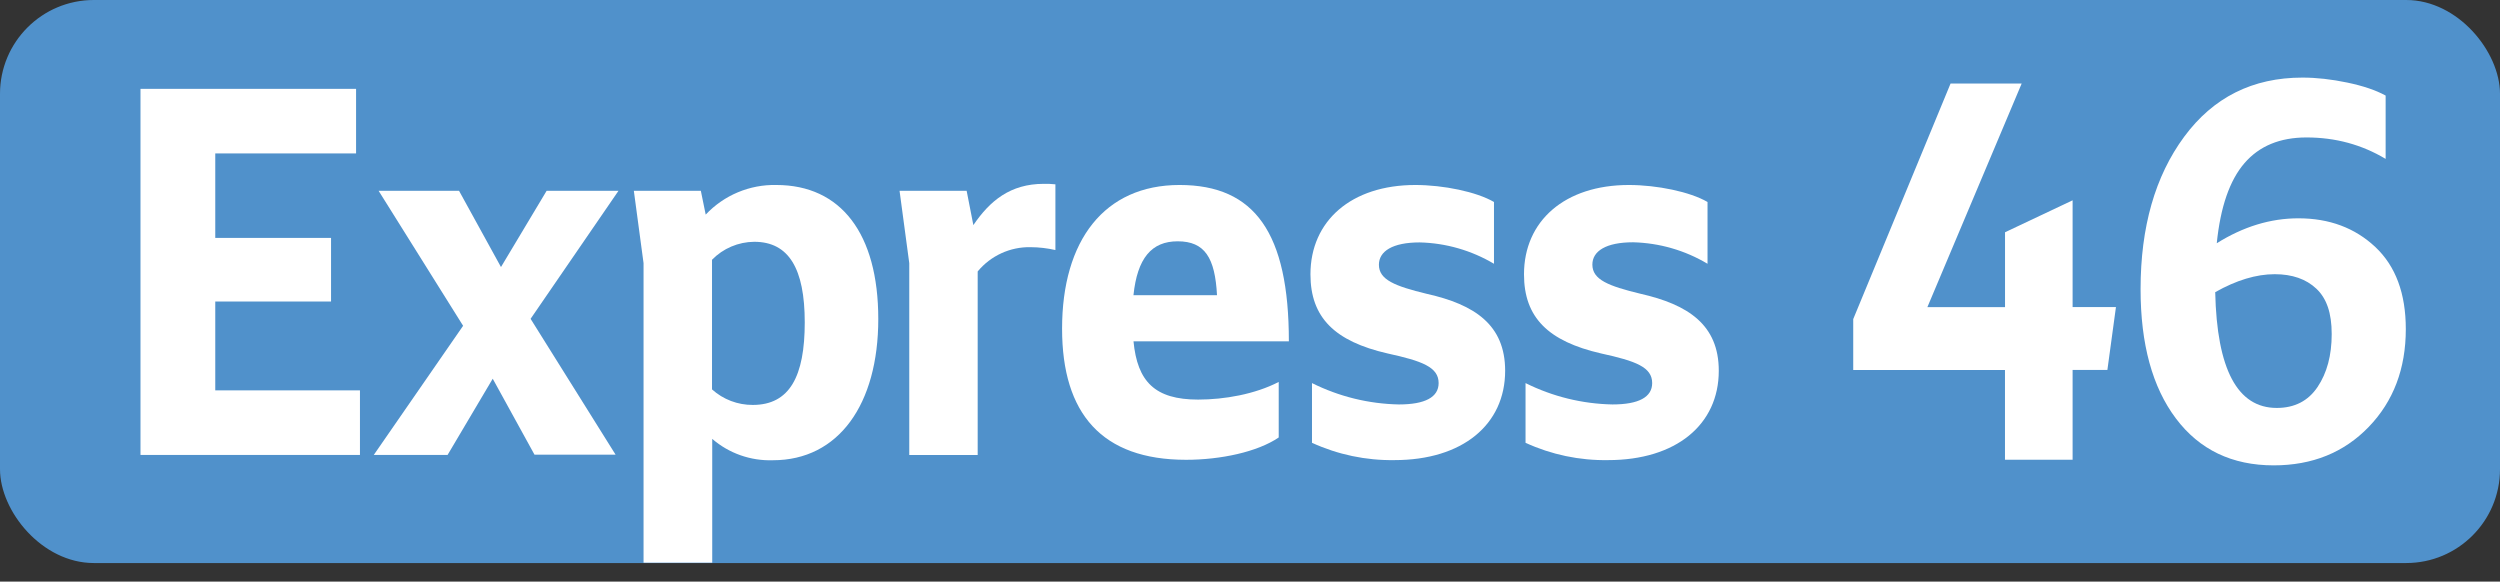
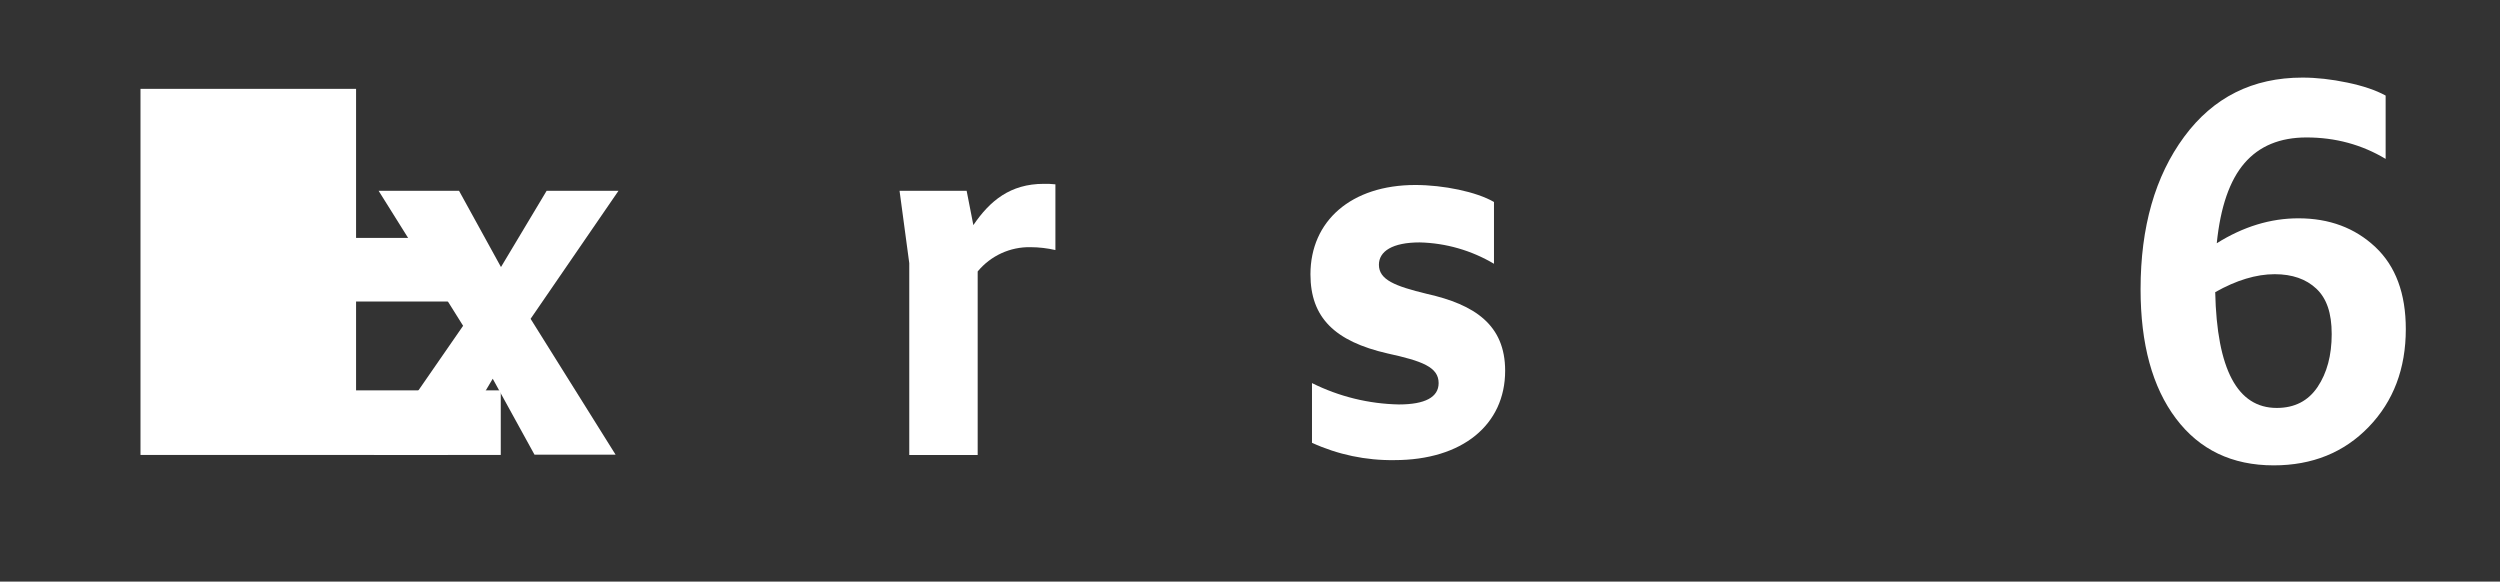
<svg xmlns="http://www.w3.org/2000/svg" id="Calque_1" data-name="Calque 1" viewBox="0 0 566.39 131.76">
  <rect x="0" y="0" width="566.39" height="131.76" fill="#333333" stroke="none" />
  <defs>
    <style>
      .cls-1 {
        fill: #5091cb;
      }

      .cls-1, .cls-2 {
        stroke-width: 0px;
      }

      .cls-2 {
        fill: #fff;
      }
    </style>
  </defs>
-   <rect class="cls-1" width="566.39" height="127.56" rx="21.26" ry="21.26" />
-   <path class="cls-2" d="m31.83,20.13h48.84v14.63h-31.9v19.14h26.23v14.41h-26.23v20.13h32.78v14.63H31.83V20.13Z" />
+   <path class="cls-2" d="m31.83,20.13h48.84v14.63v19.14h26.23v14.41h-26.23v20.13h32.78v14.63H31.83V20.13Z" />
  <path class="cls-2" d="m104.92,73.81l-19.14-30.58h18.22l9.5,17.27,10.34-17.27h16.28l-19.91,29,19.25,30.77h-18.37l-9.46-17.2-10.23,17.27h-16.72l20.24-29.26Z" />
-   <path class="cls-2" d="m145.8,127.49V59.62l-2.2-16.39h15.18l1.1,5.39c4.14-4.4,9.96-6.84,16-6.71,14.63,0,23.1,11,23.1,30.36s-9,32-23.87,32c-5.03.17-9.94-1.55-13.75-4.84v28.05h-15.56Zm15.51-68.64v29.37c2.53,2.28,5.83,3.54,9.24,3.52,8.36,0,11.77-6.49,11.77-18.7s-3.63-18.26-11.44-18.26c-3.61.03-7.05,1.49-9.57,4.07Z" />
  <path class="cls-2" d="m206,103.07v-43.45l-2.2-16.39h15.2l1.52,7.77c3.74-5.5,8.36-9.35,15.95-9.35.88-.02,1.76.02,2.64.11v14.89c-1.84-.42-3.72-.64-5.61-.65-4.63-.1-9.05,1.93-12,5.5v41.58h-15.5Z" />
-   <path class="cls-2" d="m240.62,74.47c0-20,9.57-32.56,26.62-32.56s24.76,10.89,24.76,35.42h-35.2c.88,9.13,4.85,13.2,14.64,13.2,5.93,0,12.87-1.21,18.26-4v12.58c-4.84,3.3-13.21,5.06-21,5.06-19.05,0-28.08-10.45-28.08-29.7Zm16.17-7.59h18.93c-.45-8.47-2.75-12.21-8.91-12.21-5.95,0-9.14,3.85-10.02,12.21Z" />
  <path class="cls-2" d="m297.24,100.32v-13.53c6.12,3.05,12.85,4.71,19.69,4.84,5.94,0,9-1.65,9-4.84,0-3.63-3.74-5-11.55-6.71-12-2.75-17.49-8.14-17.49-17.93,0-12.1,9.24-20.24,23.76-20.24,6.38,0,13.86,1.54,17.82,3.85v14c-5.1-3.03-10.9-4.7-16.83-4.84-6.16,0-9.24,2-9.24,5.06,0,3.41,3.63,4.84,10.89,6.6,10.8,2.42,17.71,7.01,17.71,17.42,0,12.21-9.68,20.24-25.08,20.24-6.44.1-12.82-1.24-18.68-3.92Z" />
-   <path class="cls-2" d="m345.62,100.32v-13.53c6.12,3.05,12.85,4.71,19.69,4.84,5.94,0,9-1.65,9-4.84,0-3.63-3.74-5-11.55-6.71-12-2.75-17.49-8.14-17.49-17.93,0-12.1,9.24-20.24,23.76-20.24,6.38,0,13.86,1.54,17.82,3.85v14c-5.1-3.05-10.91-4.72-16.85-4.87-6.16,0-9.24,2-9.24,5.06,0,3.41,3.63,4.84,10.89,6.6,10.82,2.45,17.75,7.04,17.75,17.45,0,12.21-9.68,20.24-25.08,20.24-6.45.11-12.84-1.23-18.7-3.92Z" />
  <g>
-     <path class="cls-2" d="m454.24,104.17v-20.35h-34.38v-11.53l22.05-53.36h16.11l-21.36,50.65h17.59v-16.96l15.31-7.24v24.19h9.82l-1.94,14.24h-7.88v20.35h-15.31Z" />
    <path class="cls-2" d="m540.48,36c-5.41-3.24-11.38-4.86-17.93-4.86-6.02,0-10.7,1.94-14.05,5.82-3.35,3.88-5.45,9.93-6.28,18.15,6.01-3.77,12.18-5.65,18.5-5.65,7,0,12.81,2.17,17.42,6.5,4.61,4.33,6.91,10.53,6.91,18.6,0,8.97-2.8,16.35-8.4,22.16-5.6,5.8-12.78,8.71-21.53,8.71-9.44,0-16.83-3.54-22.16-10.63-5.33-7.08-8-16.84-8-29.28,0-14.09,3.29-25.61,9.88-34.54,6.59-8.93,15.52-13.4,26.79-13.4,3.2,0,6.59.38,10.17,1.13,3.58.75,6.47,1.73,8.68,2.94v14.36Zm-25.13,26.12c-4.19,0-8.68,1.36-13.48,4.07.38,17.49,5.03,26.23,13.94,26.23,4.04,0,7.12-1.58,9.25-4.75,2.13-3.17,3.2-7.16,3.2-11.98s-1.16-8.1-3.48-10.29c-2.32-2.18-5.46-3.28-9.42-3.28Z" />
  </g>
</svg>